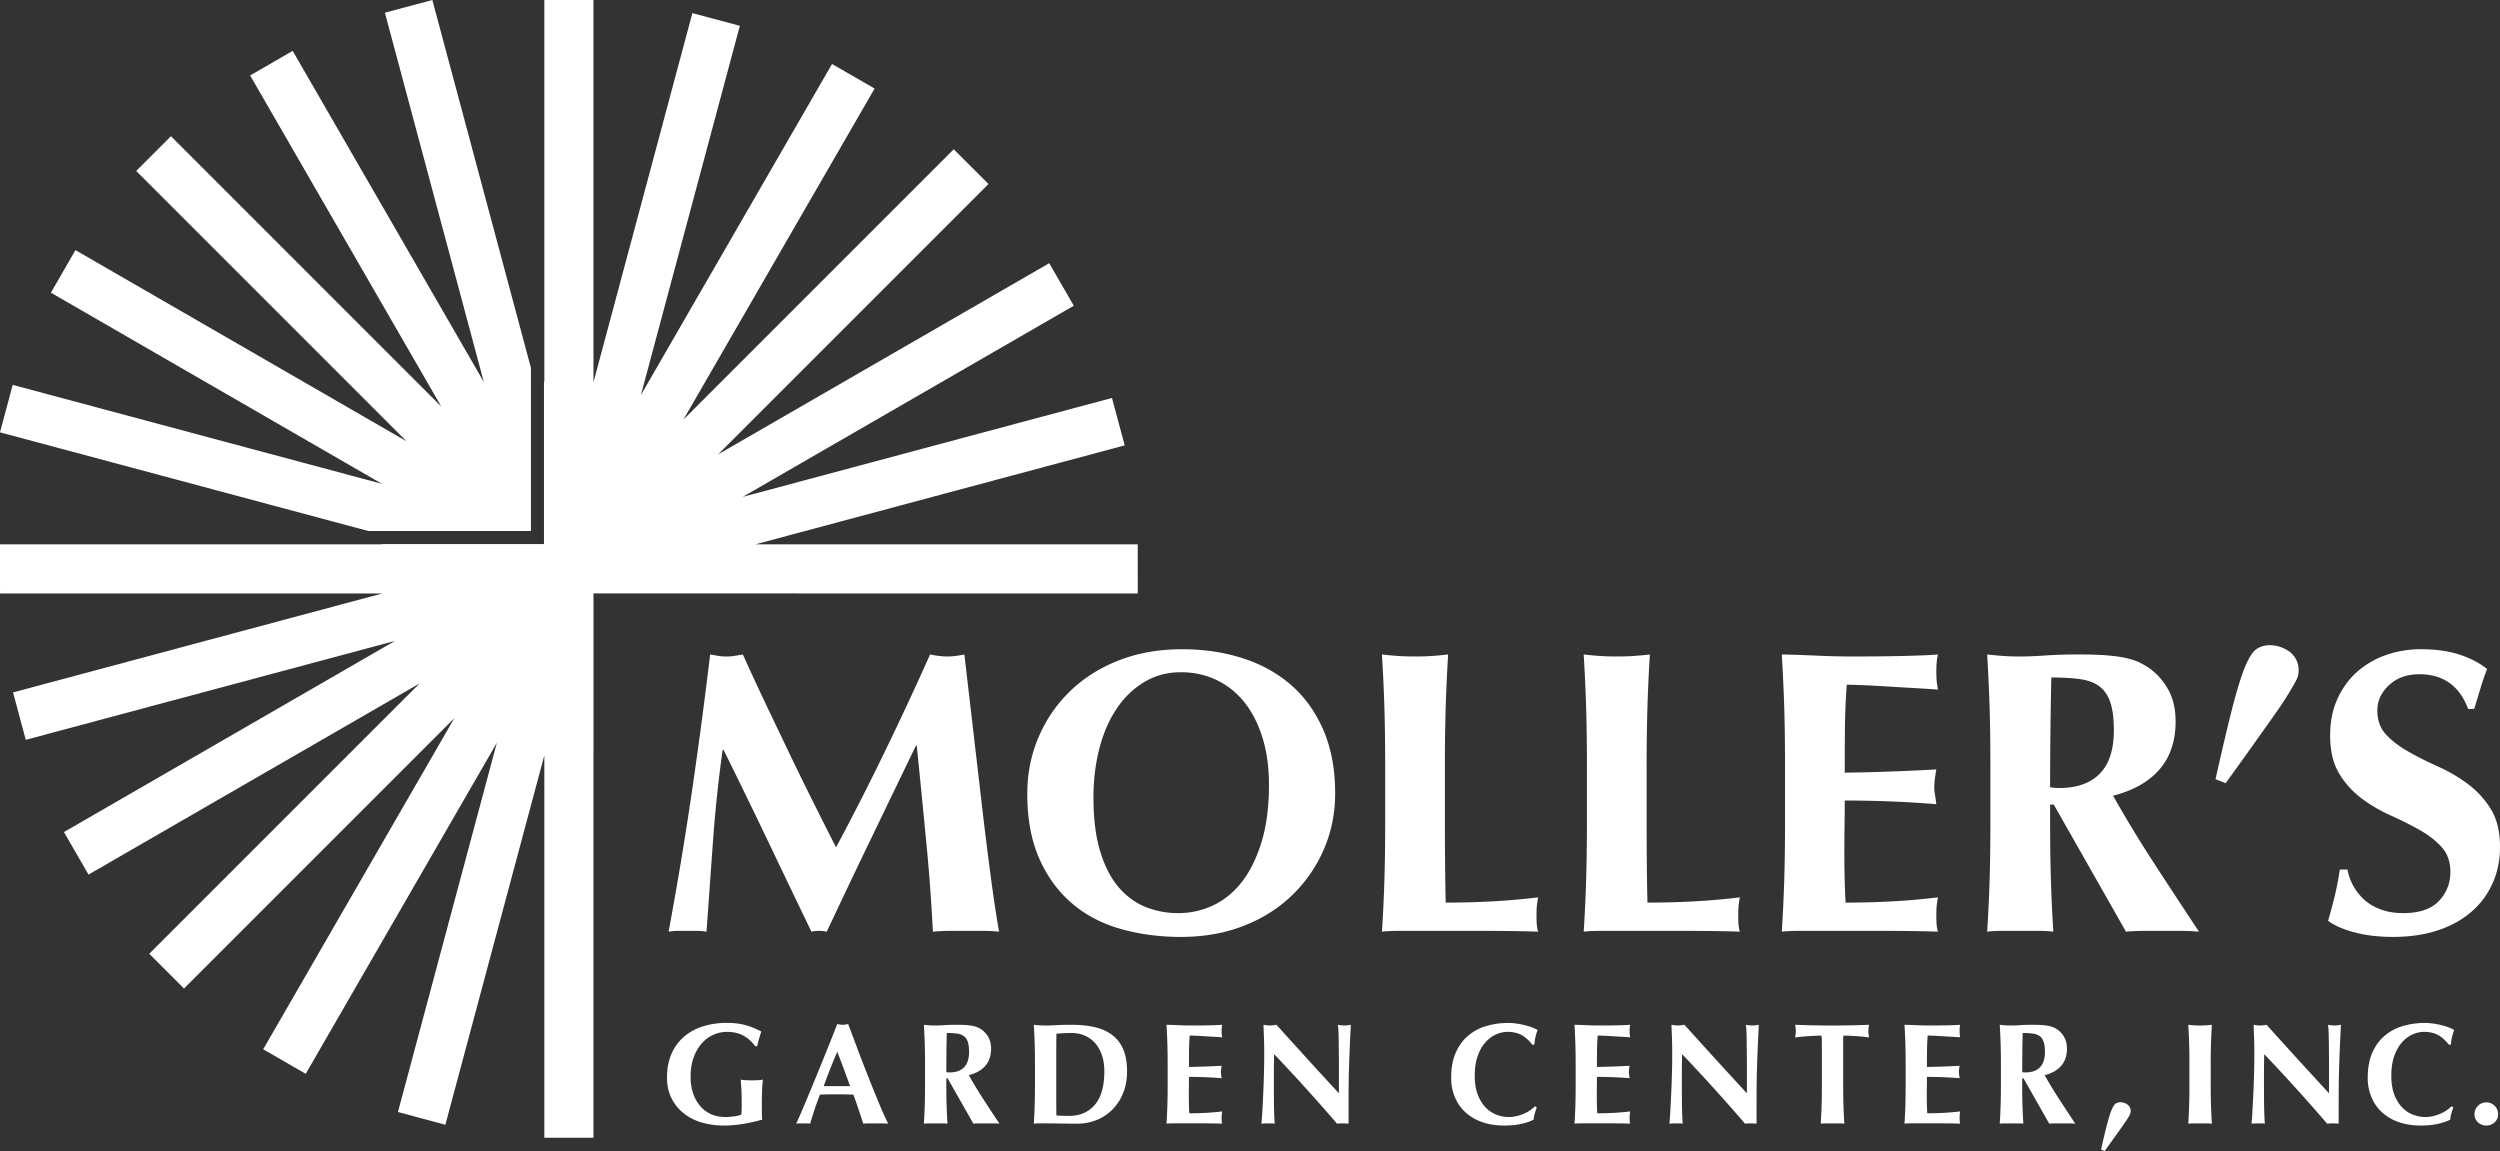
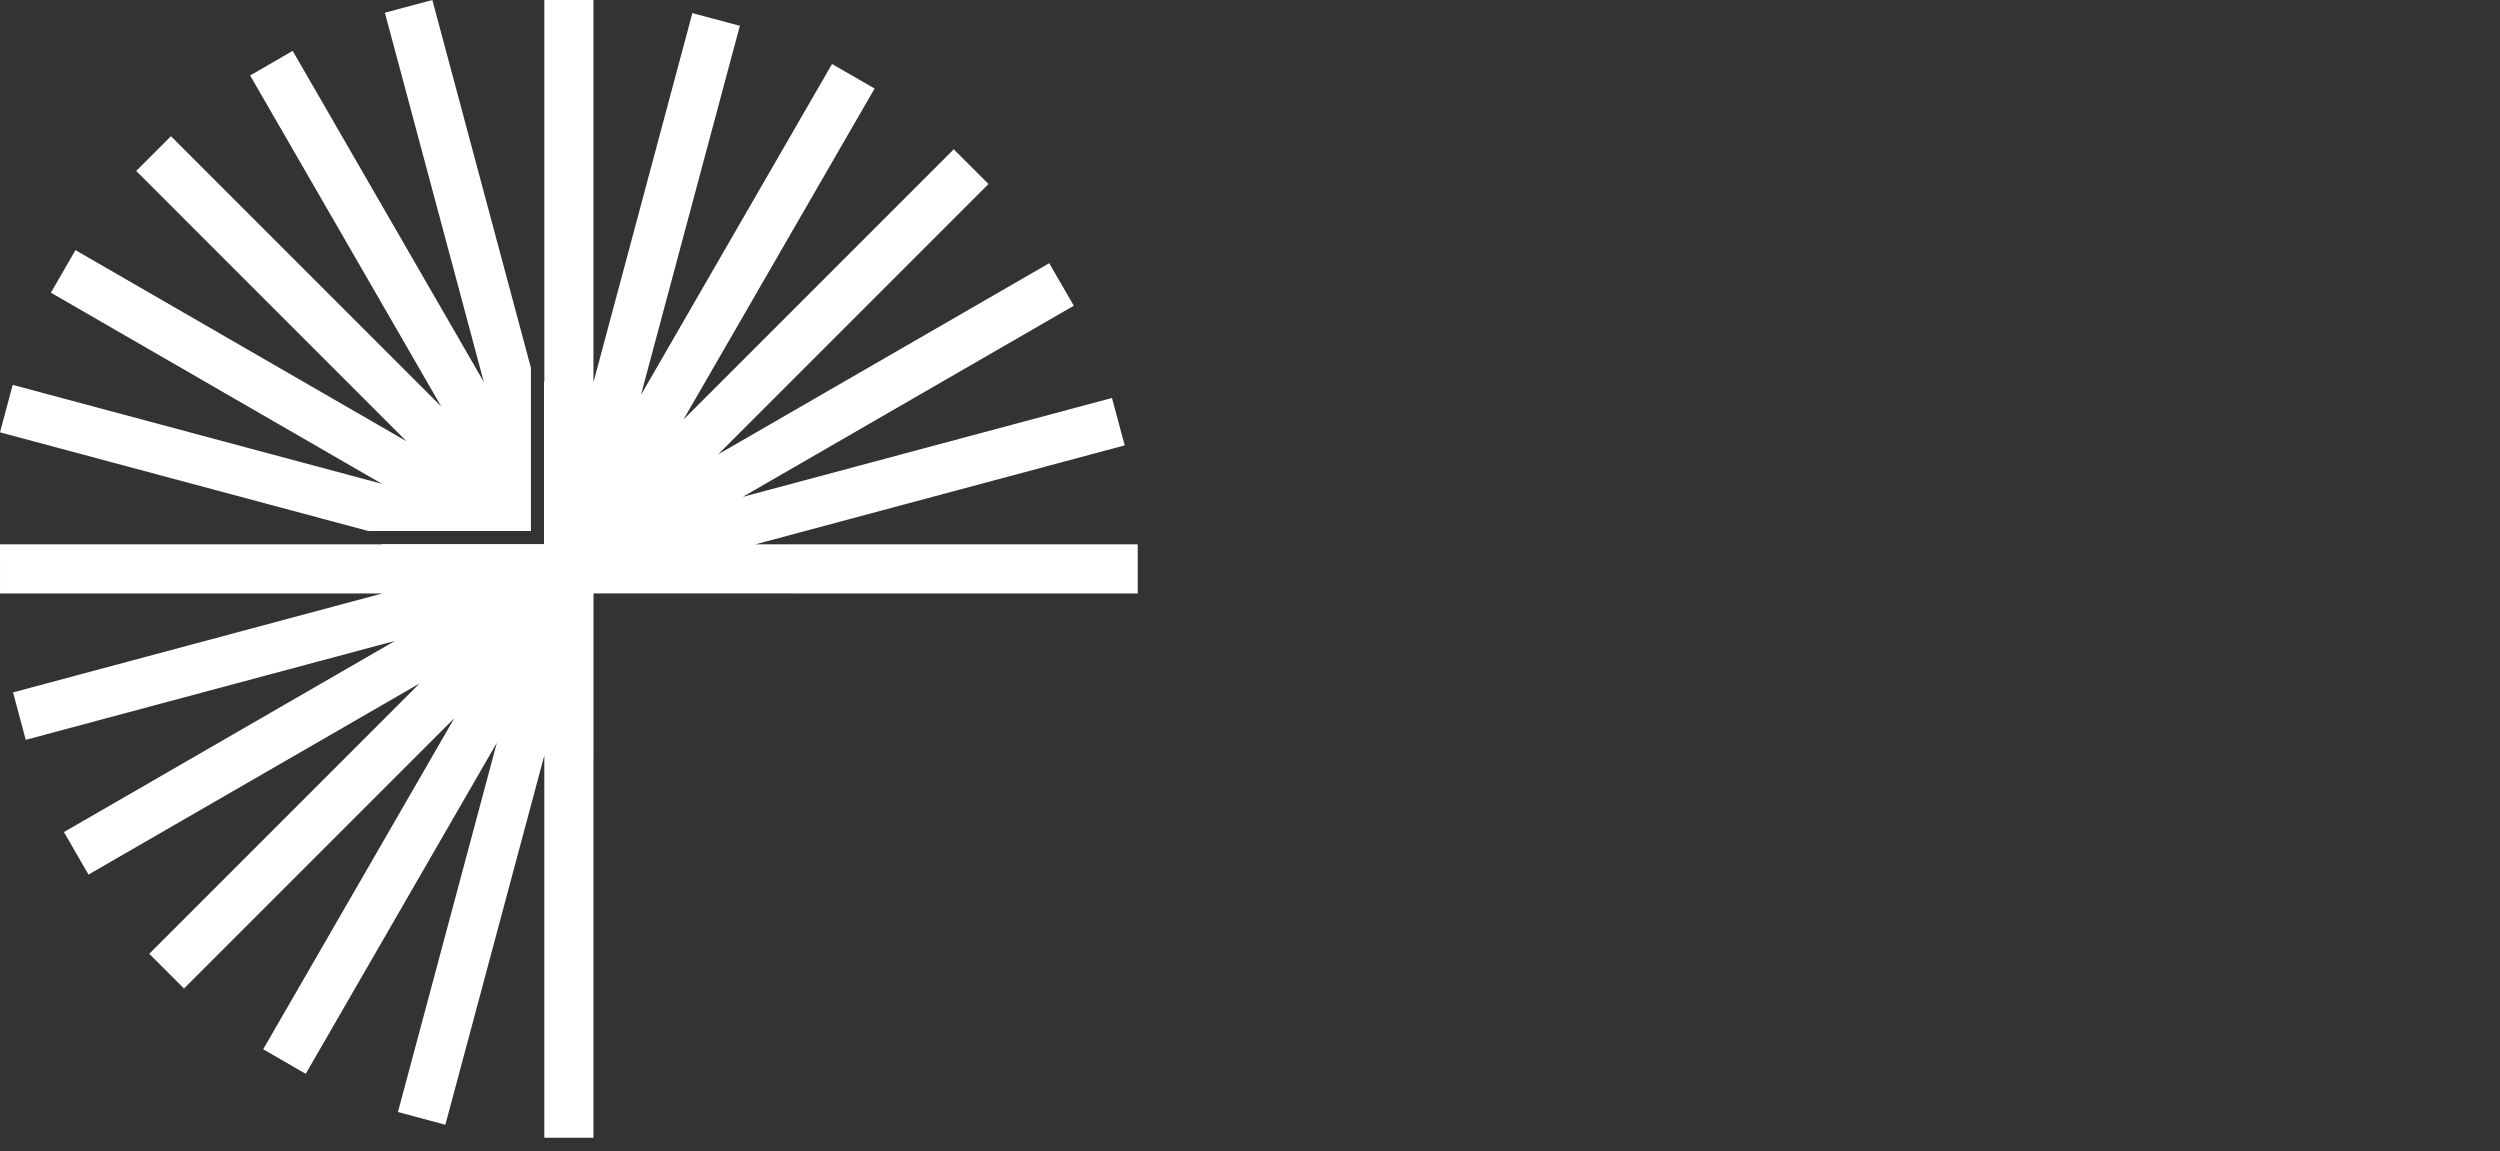
<svg xmlns="http://www.w3.org/2000/svg" viewBox="0 0 226 104.051">
  <rect x="0" y="0" width="226" height="104.051" fill="#333333" stroke="none" />
  <path fill="#FFF" d="M34.793 1.149l8.944 33.38-17.279-29.93-3.846 2.224 17.279 29.928-24.437-24.438-3.141 3.141 24.438 24.439L6.82 22.611l-2.218 3.848 29.928 17.28-33.383-8.946L0 39.083l33.298 8.921h14.698V33.256L39.084 0z" />
  <path fill="#FFF" d="M102.852 53.648l-.002-4.441H68.292l33.381-8.945-1.151-4.287-33.378 8.942 29.927-17.279-2.221-3.845-29.927 17.279L89.36 16.634l-3.142-3.138-24.435 24.435 17.28-29.927-3.848-2.219L57.938 35.71l8.945-33.379-4.292-1.146-8.942 33.371V0h-4.441v34.556l-.032-.119v14.746H34.479l.084.024H0l.002 4.441h34.56L1.179 62.593l1.149 4.287 33.383-8.945L5.78 75.218 8 79.062l29.933-17.28-24.439 24.439 3.139 3.141 24.439-24.439-17.28 29.931 3.845 2.22 17.281-29.932-8.944 33.385 4.287 1.151 8.947-33.387v34.559h4.441V68.296l.004.015V53.644h18.282v.004z" />
  <g fill="#FFF">
-     <path d="M64.453 76.053l-.584 8.17a5.27 5.27 0 0 0-.875-.072H61.299c-.28 0-.565.023-.857.072a333.33 333.33 0 0 0 2.079-12.475 478.431 478.431 0 0 0 1.678-12.583c.267.049.516.091.748.128a4.742 4.742 0 0 0 1.441 0c.243-.037.498-.079.766-.128a233.898 233.898 0 0 0 2.061 4.45c.717 1.508 1.435 3.009 2.152 4.505.717 1.496 1.435 2.96 2.152 4.395A551.398 551.398 0 0 0 75.58 76.6a241.95 241.95 0 0 0 4.359-8.553 303.88 303.88 0 0 0 4.14-8.882c.608.122 1.131.183 1.569.183.413 0 .924-.061 1.532-.183l.784 6.748.821 7.058c.268 2.298.535 4.444.802 6.438.268 1.994.511 3.6.729 4.814a14.726 14.726 0 0 0-1.477-.072h-2.973c-.511 0-1.021.023-1.532.072a175.725 175.725 0 0 0-.602-8.134c-.28-2.918-.565-5.812-.857-8.681H82.8c-1.386 2.869-2.748 5.69-4.085 8.462a867.4 867.4 0 0 0-3.976 8.353 4.124 4.124 0 0 0-.347-.055 2.942 2.942 0 0 0-.346-.018c-.122 0-.237.005-.347.018-.109.012-.225.03-.346.055a2252.516 2252.516 0 0 1-3.921-8.17 635.436 635.436 0 0 0-4.03-8.28h-.073a123.38 123.38 0 0 0-.876 8.28zM92.867 71.748c0-1.799.334-3.488 1.003-5.069a12.658 12.658 0 0 1 2.827-4.158c1.216-1.191 2.687-2.128 4.414-2.809 1.726-.681 3.647-1.021 5.762-1.021 1.945 0 3.758.268 5.435.803 1.678.535 3.137 1.337 4.377 2.407 1.24 1.07 2.219 2.426 2.936 4.067.717 1.641 1.077 3.556 1.077 5.745 0 1.824-.346 3.526-1.04 5.106a12.79 12.79 0 0 1-2.881 4.14c-1.228 1.18-2.693 2.098-4.395 2.755-1.703.656-3.574.984-5.617.984-1.921 0-3.727-.237-5.416-.712-1.691-.474-3.162-1.239-4.414-2.297-1.252-1.059-2.243-2.407-2.973-4.05-.731-1.641-1.095-3.604-1.095-5.891zm21.848-.802c0-1.581-.195-2.997-.583-4.25-.389-1.252-.93-2.316-1.623-3.191-.693-.876-1.532-1.55-2.517-2.024s-2.061-.711-3.228-.711c-1.241 0-2.353.298-3.337.894-.985.596-1.818 1.405-2.499 2.426-.681 1.021-1.198 2.219-1.55 3.593-.353 1.374-.529 2.84-.529 4.396 0 1.945.206 3.587.62 4.924.413 1.337.972 2.413 1.677 3.228.706.815 1.52 1.404 2.444 1.77a7.871 7.871 0 0 0 2.918.547c1.095 0 2.139-.23 3.137-.693.997-.461 1.866-1.167 2.608-2.115s1.337-2.152 1.787-3.611c.45-1.462.675-3.189.675-5.183zM125.147 63.888a157.304 157.304 0 0 0-.219-4.724c.413.049.863.091 1.35.128.486.036 1.033.055 1.641.055s1.155-.019 1.642-.055c.486-.037.936-.079 1.35-.128a150.942 150.942 0 0 0-.219 4.724 174.433 174.433 0 0 0-.073 5.379v4.961c0 1.387.005 2.724.019 4.013.012 1.289.03 2.407.055 3.355a79.04 79.04 0 0 0 4.158-.109 61.872 61.872 0 0 0 4.195-.365c-.049.269-.085.511-.11.729-.024.22-.036.523-.036.912 0 .39.011.693.036.912s.061.401.11.547c-.657-.024-1.465-.043-2.426-.055-.961-.013-2.279-.018-3.958-.018H126.881c-.547 0-.961.005-1.24.018-.279.012-.517.03-.711.055.097-1.508.17-3.046.219-4.614.048-1.568.072-3.36.072-5.38v-4.961c-.002-2.017-.026-3.81-.074-5.379zM143.384 63.888a157.304 157.304 0 0 0-.219-4.724c.413.049.863.091 1.35.128.487.036 1.033.055 1.641.055s1.155-.019 1.642-.055c.486-.037.936-.079 1.35-.128a150.942 150.942 0 0 0-.219 4.724 174.433 174.433 0 0 0-.073 5.379v4.961c0 1.387.006 2.724.019 4.013.012 1.289.03 2.407.054 3.355a79.04 79.04 0 0 0 4.158-.109 61.957 61.957 0 0 0 4.196-.365 10.56 10.56 0 0 0-.11.729c-.024.22-.036.523-.036.912 0 .39.011.693.036.912s.061.401.11.547c-.657-.024-1.465-.043-2.426-.055-.961-.013-2.279-.018-3.958-.018H145.118c-.548 0-.961.005-1.241.018-.279.012-.517.03-.711.055.097-1.508.17-3.046.219-4.614.048-1.568.073-3.36.073-5.38v-4.961c-.001-2.017-.025-3.81-.074-5.379zM161.293 63.888a160.691 160.691 0 0 0-.219-4.724c1.094.024 2.177.061 3.247.109 1.07.049 2.152.073 3.246.073 1.799 0 3.398-.019 4.796-.055 1.398-.037 2.341-.079 2.827-.128-.098.39-.146.9-.146 1.532 0 .389.012.693.036.912s.061.462.11.729c-.706-.048-1.478-.097-2.316-.146-.839-.048-1.654-.097-2.444-.146-.791-.048-1.502-.084-2.135-.109a41.623 41.623 0 0 0-1.349-.037 62.93 62.93 0 0 0-.164 3.976 435.194 435.194 0 0 0-.018 3.976c1.58-.023 3.008-.061 4.286-.109 1.276-.048 2.607-.109 3.994-.183-.073.414-.122.73-.146.949-.024.219-.037.45-.037.692 0 .195.018.396.055.603.037.206.079.505.128.894a105.108 105.108 0 0 0-8.279-.329c0 .779-.007 1.557-.019 2.335s-.018 1.557-.018 2.334c0 1.581.037 3.101.109 4.56 1.386 0 2.772-.036 4.159-.109a61.9 61.9 0 0 0 4.194-.365c-.049.269-.085.511-.11.729-.024.22-.036.523-.036.912 0 .39.012.693.036.912s.061.401.11.547c-.657-.024-1.465-.043-2.426-.055a314.94 314.94 0 0 0-3.957-.018H163.026c-.546 0-.961.005-1.24.018-.28.012-.517.03-.711.055.097-1.508.17-3.046.219-4.614.048-1.568.072-3.36.072-5.38v-4.961c0-2.017-.025-3.81-.073-5.379zM185.33 72.733v1.495c0 2.02.024 3.812.074 5.38.048 1.568.121 3.106.219 4.614-.414-.049-.864-.072-1.351-.072h-3.282c-.487 0-.937.023-1.35.072.097-1.508.17-3.046.219-4.614.048-1.568.072-3.36.072-5.38v-4.961c0-2.018-.024-3.811-.072-5.379a160.691 160.691 0 0 0-.219-4.724c.413.049.863.091 1.35.128.486.036 1.033.055 1.641.055.657 0 1.405-.03 2.244-.091a44.225 44.225 0 0 1 3.119-.091c.923 0 1.714.024 2.371.073.657.049 1.222.123 1.696.219.474.098.887.226 1.24.383.352.159.687.347 1.003.565a5.916 5.916 0 0 1 1.732 1.988c.425.791.638 1.733.638 2.827 0 1.775-.487 3.222-1.459 4.34-.973 1.119-2.371 1.91-4.194 2.371a113.896 113.896 0 0 0 3.757 6.183 831.683 831.683 0 0 0 4.012 6.109 18.782 18.782 0 0 0-1.641-.072h-3.301c-.547 0-1.1.023-1.659.072l-6.529-11.489h-.33zm5.763-6.711c0-1.07-.109-1.92-.329-2.553-.218-.632-.553-1.112-1.002-1.441-.451-.328-1.034-.541-1.751-.638-.717-.097-1.574-.146-2.571-.146a449.6 449.6 0 0 0-.11 9.921c.146.024.286.043.42.055.134.013.262.018.383.018 1.605 0 2.833-.431 3.685-1.295.849-.863 1.275-2.171 1.275-3.921zM201.817 63.943c.413-1.605.79-2.82 1.13-3.647.341-.827.681-1.361 1.022-1.605.339-.243.753-.365 1.239-.365.292 0 .59.049.894.146.304.098.583.237.838.42a2.057 2.057 0 0 1 .857 1.696c0 .146-.018.305-.055.475s-.133.396-.292.674a30.366 30.366 0 0 1-1.824 2.863c-.499.706-1.107 1.563-1.824 2.572a488.733 488.733 0 0 1-2.607 3.629l-.912-.364c.61-2.725 1.12-4.889 1.534-6.494zM218.705 60.952c-1.119 0-2.031.328-2.736.985-.705.656-1.058 1.422-1.058 2.297 0 .9.274 1.636.821 2.207.547.572 1.233 1.088 2.061 1.55a33.2 33.2 0 0 0 2.663 1.332 13.91 13.91 0 0 1 2.662 1.568 8.129 8.129 0 0 1 2.061 2.262c.547.888.821 2.023.821 3.41 0 1.216-.231 2.329-.693 3.337a7.327 7.327 0 0 1-1.97 2.59c-.851.718-1.866 1.265-3.045 1.642s-2.499.565-3.958.565c-1.313 0-2.486-.141-3.52-.42-1.034-.279-1.818-.626-2.353-1.039.243-.851.45-1.629.621-2.335.169-.704.315-1.471.438-2.297h.692c.097.534.28 1.039.548 1.513.267.475.607.895 1.021 1.259.413.364.912.65 1.496.856.583.208 1.24.311 1.97.311 1.458 0 2.535-.364 3.228-1.094.692-.73 1.04-1.605 1.04-2.626 0-.925-.268-1.679-.803-2.262-.535-.584-1.204-1.101-2.006-1.551a33.08 33.08 0 0 0-2.625-1.312 13.388 13.388 0 0 1-2.626-1.551 7.86 7.86 0 0 1-2.007-2.243c-.534-.887-.802-2.024-.802-3.41 0-1.264.224-2.383.675-3.355.449-.973 1.051-1.788 1.805-2.444a7.827 7.827 0 0 1 2.608-1.496 9.49 9.49 0 0 1 3.119-.511c1.313 0 2.462.158 3.447.474.984.316 1.83.754 2.535 1.313-.219.56-.408 1.101-.565 1.623l-.603 1.988h-.547c-.78-2.09-2.251-3.136-4.415-3.136z" />
-   </g>
+     </g>
  <g fill="#FFF">
-     <path d="M67.23 93.637c-.417-.238-.923-.357-1.522-.357a3.044 3.044 0 0 0-2.244 1.015 3.876 3.876 0 0 0-.748 1.269c-.191.507-.287 1.104-.287 1.789 0 .52.072 1.001.215 1.443s.349.826.618 1.151c.269.325.598.579.989.762.39.182.837.272 1.34.272.113 0 .241-.006.384-.02.143-.013.282-.028.417-.045a2.84 2.84 0 0 0 .371-.072.855.855 0 0 0 .247-.097c.018-.104.028-.234.033-.391s.006-.33.006-.521c0-.703-.013-1.221-.039-1.555l-.052-.683c.087.017.202.032.345.045s.349.02.618.02c.312 0 .544-.007.696-.02.151-.013.271-.028.357-.045a2.423 2.423 0 0 0-.045.338 24.296 24.296 0 0 0-.052 1.19c-.004.229-.007.449-.007.657v.429c0 .217.002.419.007.605.004.187.015.318.032.396-.572.165-1.151.295-1.737.391-.585.095-1.164.143-1.737.143a6.966 6.966 0 0 1-2.062-.292 4.68 4.68 0 0 1-1.626-.859 4.002 4.002 0 0 1-1.067-1.365c-.256-.534-.384-1.135-.384-1.802 0-.824.137-1.547.41-2.167a4.28 4.28 0 0 1 1.132-1.548 4.849 4.849 0 0 1 1.711-.931 7.05 7.05 0 0 1 2.133-.312c.659 0 1.229.067 1.711.201.481.135.956.327 1.425.579-.07.226-.137.446-.202.664a6.971 6.971 0 0 0-.163.663h-.182a3.256 3.256 0 0 0-1.041-.94zM80.292 101.579c-.208-.018-.405-.026-.592-.026h-1.106c-.187 0-.371.009-.553.026-.139-.425-.282-.858-.43-1.301a41.169 41.169 0 0 0-.468-1.327 46.524 46.524 0 0 0-3.019 0c-.173.442-.334.885-.481 1.327s-.282.876-.403 1.301c-.104-.018-.206-.026-.306-.026h-.618c-.104 0-.217.009-.338.026.104-.226.243-.537.417-.937.173-.399.364-.851.572-1.354l.67-1.619a298.13 298.13 0 0 0 1.418-3.493c.23-.572.44-1.105.631-1.601.086.018.169.033.247.046a1.51 1.51 0 0 0 .495 0c.078-.013.16-.028.247-.046l.891 2.368a152.158 152.158 0 0 0 1.894 4.788c.302.73.58 1.345.832 1.848zm-4.605-6.492a49.712 49.712 0 0 0-1.223 3.097h2.381c-.191-.529-.38-1.047-.566-1.555a64.9 64.9 0 0 0-.592-1.542zM85.547 97.481v.533c0 .72.009 1.359.026 1.919s.043 1.108.078 1.646a4 4 0 0 0-.481-.026H84c-.174 0-.334.009-.481.026.035-.537.061-1.086.078-1.646.017-.56.026-1.199.026-1.919v-1.77a56.468 56.468 0 0 0-.104-3.604 7.896 7.896 0 0 0 1.066.065c.234 0 .501-.011.8-.032.299-.021.67-.032 1.113-.032.329 0 .611.009.845.025.234.019.436.044.605.078a2.095 2.095 0 0 1 .8.339c.26.19.466.427.618.709.151.282.228.618.228 1.008 0 .634-.174 1.149-.521 1.549-.347.398-.846.681-1.496.846.417.737.863 1.472 1.34 2.205.477.732.954 1.459 1.431 2.179a6.52 6.52 0 0 0-.585-.026h-1.177c-.195 0-.393.009-.592.026l-2.329-4.098h-.118zm2.056-2.394c0-.381-.039-.685-.117-.91s-.197-.397-.357-.515a1.372 1.372 0 0 0-.625-.227 6.882 6.882 0 0 0-.917-.053c-.026 1.18-.039 2.359-.039 3.539a1.724 1.724 0 0 0 .287.027c.572 0 1.01-.154 1.314-.462.302-.308.454-.774.454-1.399zM93.561 96.245a56.468 56.468 0 0 0-.104-3.604 7.915 7.915 0 0 0 1.066.065c.286 0 .607-.011.963-.032.355-.021.819-.032 1.392-.032.746 0 1.424.067 2.036.202.611.134 1.138.361 1.581.683.442.32.785.752 1.027 1.294s.364 1.226.364 2.05c0 .72-.119 1.37-.357 1.951a4.495 4.495 0 0 1-.976 1.489 4.207 4.207 0 0 1-1.431.943 4.628 4.628 0 0 1-1.736.325c-.65 0-1.206-.004-1.666-.013a62.53 62.53 0 0 0-1.197-.014h-.585c-.173 0-.334.009-.481.026.035-.537.061-1.086.078-1.646.017-.56.026-1.199.026-1.919v-1.768zm1.926 2.719v.781c0 .251.002.481.006.689l.006.403c.13.009.287.018.469.025.182.009.407.014.676.014.98 0 1.756-.334 2.329-1.002.573-.668.859-1.679.859-3.031 0-.538-.072-1.02-.215-1.444s-.345-.787-.605-1.086c-.26-.3-.572-.529-.937-.689s-.772-.241-1.223-.241c-.312 0-.566.007-.761.02-.195.014-.392.028-.592.046l-.006.403c-.004.208-.006.442-.006.702v4.41zM105.53 94.326a60.038 60.038 0 0 0-.078-1.685c.39.009.776.021 1.158.039.381.018.768.025 1.158.025.642 0 1.212-.006 1.711-.019.499-.014.835-.028 1.008-.046a2.365 2.365 0 0 0-.052.546c0 .139.004.248.013.326.009.077.022.164.039.26a55.9 55.9 0 0 0-.826-.052l-.872-.053c-.282-.017-.535-.03-.761-.039a16.59 16.59 0 0 0-.481-.013c-.035.478-.054.95-.058 1.418-.005.469-.007.941-.007 1.418a60.775 60.775 0 0 0 1.528-.039c.456-.018.93-.039 1.425-.064a6.03 6.03 0 0 0-.052.338 2.41 2.41 0 0 0-.013.247c0 .069.006.142.02.215.013.074.028.18.045.319a37.52 37.52 0 0 0-2.953-.117c0 .277-.002.555-.006.832-.005.277-.007.556-.007.833 0 .563.013 1.105.039 1.626.495 0 .989-.013 1.483-.039s.993-.069 1.496-.13c-.017.095-.03.182-.039.26-.008.078-.013.187-.013.325s.004.247.013.325a.997.997 0 0 0 .039.195c-.234-.009-.522-.015-.865-.02s-.813-.007-1.412-.007H106.148c-.195 0-.343.002-.442.007s-.184.011-.253.02a53.02 53.02 0 0 0 .104-3.565v-1.77a66.96 66.96 0 0 0-.027-1.916zM114.286 95.23c0-.599-.009-1.102-.026-1.509a59.362 59.362 0 0 1-.039-1.08c.243.044.438.064.585.064s.342-.021.586-.064c.945 1.05 1.88 2.081 2.803 3.096a451.614 451.614 0 0 0 2.843 3.097V96.44c0-.425-.002-.844-.007-1.256l-.013-1.138a22.704 22.704 0 0 0-.026-.898 4.407 4.407 0 0 0-.045-.507c.243.044.438.064.585.064s.342-.021.585-.064a158.114 158.114 0 0 0-.168 3.942c-.018.564-.028 1.121-.033 1.672s-.006 1.139-.006 1.764v1.561a5.17 5.17 0 0 0-1.041 0 168.477 168.477 0 0 0-5.685-6.284 47.87 47.87 0 0 0-.026 1.523v1.509c0 .521.002.963.006 1.327a37.813 37.813 0 0 0 .046 1.542c.008.16.017.289.026.384-.104-.018-.208-.026-.312-.026h-.299c-.2 0-.399.009-.598.026.017-.069.039-.316.065-.741a109.523 109.523 0 0 0 .162-3.546 70.59 70.59 0 0 0 .032-2.064zM138.744 100.662a3.254 3.254 0 0 0-.104.553c-.702.355-1.587.533-2.654.533-.754 0-1.428-.106-2.022-.318-.595-.213-1.098-.512-1.51-.897s-.727-.844-.943-1.373a4.48 4.48 0 0 1-.326-1.717c0-.902.141-1.668.422-2.297.283-.629.66-1.14 1.132-1.535a4.493 4.493 0 0 1 1.646-.865 6.98 6.98 0 0 1 1.964-.272c.226 0 .464.018.716.052.251.035.494.08.729.137s.457.123.67.201a3.4 3.4 0 0 1 .539.247 4.235 4.235 0 0 0-.201.657c-.048.222-.08.444-.098.671h-.182c-.331-.417-.668-.714-1.015-.892-.347-.178-.755-.267-1.224-.267-.347 0-.695.078-1.047.234-.351.155-.67.395-.956.715-.286.321-.519.73-.695 1.229-.178.499-.268 1.095-.268 1.789 0 .668.091 1.238.274 1.711.182.473.418.858.709 1.157.291.3.62.519.989.657.368.139.739.208 1.112.208.208 0 .42-.023.637-.071.216-.048.429-.112.637-.195.208-.082.406-.185.592-.306.187-.121.349-.256.489-.403l.168.104a6.481 6.481 0 0 0-.18.553zM142.412 94.326a56.468 56.468 0 0 0-.078-1.685c.391.009.776.021 1.158.039.382.018.768.025 1.159.025.642 0 1.212-.006 1.71-.019.498-.014.835-.028 1.008-.046a2.31 2.31 0 0 0-.052.546c0 .139.003.248.012.326.009.077.021.164.04.26a56.085 56.085 0 0 0-.827-.052l-.871-.053c-.282-.017-.536-.03-.762-.039a16.635 16.635 0 0 0-.48-.013c-.035.478-.055.95-.059 1.418-.005.469-.006.941-.006 1.418.563-.008 1.073-.021 1.528-.039s.93-.039 1.425-.064c-.026.147-.044.26-.053.338-.009.078-.012.16-.012.247 0 .069.005.142.019.215.013.074.028.18.046.319a37.558 37.558 0 0 0-2.953-.117c0 .277-.003.555-.007.832a57.83 57.83 0 0 0-.006.833c0 .563.013 1.105.039 1.626.495 0 .989-.013 1.483-.039.495-.026.993-.069 1.497-.13-.018.095-.03.182-.04.26-.009.078-.012.187-.012.325s.003.247.012.325a.863.863 0 0 0 .04.195 37.942 37.942 0 0 0-.865-.02c-.344-.005-.813-.007-1.412-.007h-2.061a9.67 9.67 0 0 0-.442.007c-.1.005-.185.011-.254.02.035-.537.061-1.086.078-1.646.017-.56.026-1.199.026-1.919v-1.77a70.516 70.516 0 0 0-.028-1.916zM151.168 95.23c0-.599-.009-1.102-.026-1.509a71.24 71.24 0 0 1-.04-1.08c.243.044.439.064.585.064.148 0 .343-.021.586-.064a670.679 670.679 0 0 0 5.646 6.193V96.44c0-.425-.002-.844-.006-1.256-.005-.411-.008-.791-.013-1.138a22.91 22.91 0 0 0-.025-.898 4.116 4.116 0 0 0-.046-.507c.243.044.439.064.585.064.148 0 .343-.021.586-.064a143.284 143.284 0 0 0-.169 3.942 73.167 73.167 0 0 0-.033 1.672c-.003.551-.006 1.139-.006 1.764v1.561a5.157 5.157 0 0 0-1.041 0 166.736 166.736 0 0 0-5.685-6.284 47.849 47.849 0 0 0-.026 1.523v1.509c0 .521.002.963.007 1.327a33.839 33.839 0 0 0 .045 1.542c.009.16.017.289.026.384a1.833 1.833 0 0 0-.312-.026h-.299c-.199 0-.399.009-.598.026.017-.069.039-.316.065-.741.026-.426.054-.943.084-1.555s.057-1.275.078-1.991a70.59 70.59 0 0 0 .032-2.064zM164.691 94.072a3.224 3.224 0 0 0-.032-.455c-.13 0-.291.005-.482.013l-.611.032a20.097 20.097 0 0 0-1.288.124c.017-.095.033-.19.045-.286a2.115 2.115 0 0 0 0-.572 5.658 5.658 0 0 0-.045-.286l.8.025c.239.009.482.016.729.021l.807.013a77.797 77.797 0 0 0 2.094 0l.8-.013c.243-.005.479-.012.709-.021.23-.008.479-.017.749-.025-.018.096-.033.19-.046.286s-.02.19-.02.286.006.19.02.286.028.191.046.286c-.174-.025-.369-.05-.585-.071a20.998 20.998 0 0 0-1.731-.098c-.008.044-.015.104-.02.183s-.007.169-.007.272v3.942c0 .72.009 1.359.026 1.919s.043 1.108.078 1.646a3.99 3.99 0 0 0-.481-.026h-1.17c-.173 0-.334.009-.481.026.034-.537.06-1.086.078-1.646.017-.56.025-1.199.025-1.919v-3.253c-.001-.25-.003-.48-.007-.689zM172.244 94.326a60.038 60.038 0 0 0-.078-1.685c.389.009.775.021 1.157.039.381.018.768.025 1.158.025.642 0 1.212-.006 1.711-.019.499-.014.834-.028 1.008-.046a2.365 2.365 0 0 0-.052.546c0 .139.005.248.013.326.008.077.021.164.039.26a56.59 56.59 0 0 0-.825-.052l-.873-.053c-.281-.017-.536-.03-.76-.039a16.546 16.546 0 0 0-.482-.013c-.035.478-.054.95-.058 1.418-.005.469-.007.941-.007 1.418a60.775 60.775 0 0 0 1.528-.039c.456-.018.931-.039 1.425-.064-.025.147-.043.26-.052.338s-.013.16-.013.247c0 .069.006.142.02.215.013.074.028.18.045.319a37.54 37.54 0 0 0-2.953-.117c0 .277-.002.555-.007.832a57.83 57.83 0 0 0-.006.833c0 .563.013 1.105.04 1.626.494 0 .988-.013 1.483-.039.494-.026.993-.069 1.496-.13-.017.095-.03.182-.039.26s-.013.187-.013.325.005.247.013.325.021.144.039.195a37.802 37.802 0 0 0-.865-.02c-.343-.005-.813-.007-1.412-.007H172.862c-.195 0-.343.002-.442.007s-.185.011-.253.02c.034-.537.06-1.086.078-1.646.017-.56.025-1.199.025-1.919v-1.77c0-.717-.009-1.356-.026-1.916zM182.808 97.481v.533a50.222 50.222 0 0 0 .103 3.565 4 4 0 0 0-.481-.026H181.259c-.173 0-.333.009-.481.026.035-.537.06-1.086.078-1.646.017-.56.026-1.199.026-1.919v-1.77a56.468 56.468 0 0 0-.104-3.604 7.944 7.944 0 0 0 1.067.065c.233 0 .501-.011.8-.032s.67-.032 1.112-.032c.329 0 .611.009.845.025.234.019.436.044.605.078a2.113 2.113 0 0 1 .799.339c.261.19.467.427.618.709.152.282.228.618.228 1.008 0 .634-.174 1.149-.521 1.549-.347.398-.846.681-1.497.846.416.737.863 1.472 1.34 2.205.477.732.954 1.459 1.432 2.179a6.552 6.552 0 0 0-.585-.026h-1.178c-.195 0-.393.009-.592.026l-2.328-4.098h-.115zm2.055-2.394c0-.381-.039-.685-.117-.91s-.197-.397-.358-.515a1.367 1.367 0 0 0-.624-.227 6.882 6.882 0 0 0-.917-.053c-.026 1.18-.039 2.359-.039 3.539a1.724 1.724 0 0 0 .286.027c.572 0 1.01-.154 1.314-.462.302-.308.455-.774.455-1.399zM190.483 101.625c.146-.56.281-.986.403-1.281.121-.295.243-.486.364-.573a.75.75 0 0 1 .442-.13 1.115 1.115 0 0 1 .618.201.736.736 0 0 1 .306.606c0 .078-.02.169-.059.273-.039.104-.139.275-.299.514-.161.238-.397.579-.71 1.021s-.741 1.041-1.287 1.795l-.326-.13c.218-.972.4-1.736.548-2.296zM197.898 94.326a53.299 53.299 0 0 0-.078-1.685 7.896 7.896 0 0 0 1.067.065 7.934 7.934 0 0 0 1.066-.065 53.16 53.16 0 0 0-.103 3.604v1.77a50.222 50.222 0 0 0 .103 3.565 3.99 3.99 0 0 0-.481-.026h-1.17c-.174 0-.334.009-.482.026.035-.537.062-1.086.078-1.646.018-.56.026-1.199.026-1.919v-1.77c0-.72-.008-1.359-.026-1.919zM203.792 95.23c0-.599-.009-1.102-.026-1.509a71.24 71.24 0 0 1-.04-1.08c.243.044.438.064.585.064.148 0 .343-.021.586-.064a670.679 670.679 0 0 0 5.646 6.193V96.44c0-.425-.002-.844-.006-1.256l-.013-1.138a22.91 22.91 0 0 0-.025-.898 4.116 4.116 0 0 0-.046-.507c.243.044.438.064.585.064.148 0 .343-.021.586-.064a143.284 143.284 0 0 0-.169 3.942 73.167 73.167 0 0 0-.033 1.672c-.003.551-.006 1.139-.006 1.764v1.561a5.157 5.157 0 0 0-1.041 0 167.602 167.602 0 0 0-5.685-6.284 47.849 47.849 0 0 0-.026 1.523v1.509c0 .521.002.963.007 1.327a33.839 33.839 0 0 0 .045 1.542c.008.16.017.289.026.384a1.833 1.833 0 0 0-.312-.026h-.299c-.199 0-.399.009-.599.026.017-.069.039-.316.065-.741.026-.426.055-.943.085-1.555s.057-1.275.078-1.991a70.59 70.59 0 0 0 .032-2.064zM221.602 100.662a3.159 3.159 0 0 0-.104.553c-.703.355-1.587.533-2.654.533-.754 0-1.429-.106-2.023-.318a4.311 4.311 0 0 1-1.51-.897 3.872 3.872 0 0 1-.943-1.373 4.498 4.498 0 0 1-.325-1.717c0-.902.14-1.668.422-2.297.282-.629.659-1.14 1.132-1.535a4.497 4.497 0 0 1 1.645-.865 6.993 6.993 0 0 1 1.965-.272c.225 0 .464.018.715.052.251.035.494.08.729.137s.458.123.67.201c.213.078.393.161.54.247a4.129 4.129 0 0 0-.201.657 4.888 4.888 0 0 0-.098.671h-.183c-.33-.417-.667-.714-1.015-.892s-.755-.267-1.223-.267c-.347 0-.696.078-1.047.234-.351.155-.67.395-.956.715-.286.321-.519.73-.696 1.229-.178.499-.267 1.095-.267 1.789 0 .668.09 1.238.273 1.711s.419.858.709 1.157c.291.3.62.519.989.657.369.139.74.208 1.112.208.208 0 .421-.023.637-.071.217-.048.43-.112.638-.195a3.35 3.35 0 0 0 .592-.306c.187-.121.349-.256.488-.403l.169.104a6.855 6.855 0 0 0-.18.553zM223.696 100.721c0-.295.104-.547.312-.755s.459-.312.754-.312.546.104.755.312c.208.208.312.46.312.755s-.104.54-.312.735a1.07 1.07 0 0 1-.755.292c-.295 0-.546-.098-.754-.292a.969.969 0 0 1-.312-.735z" />
-   </g>
+     </g>
</svg>